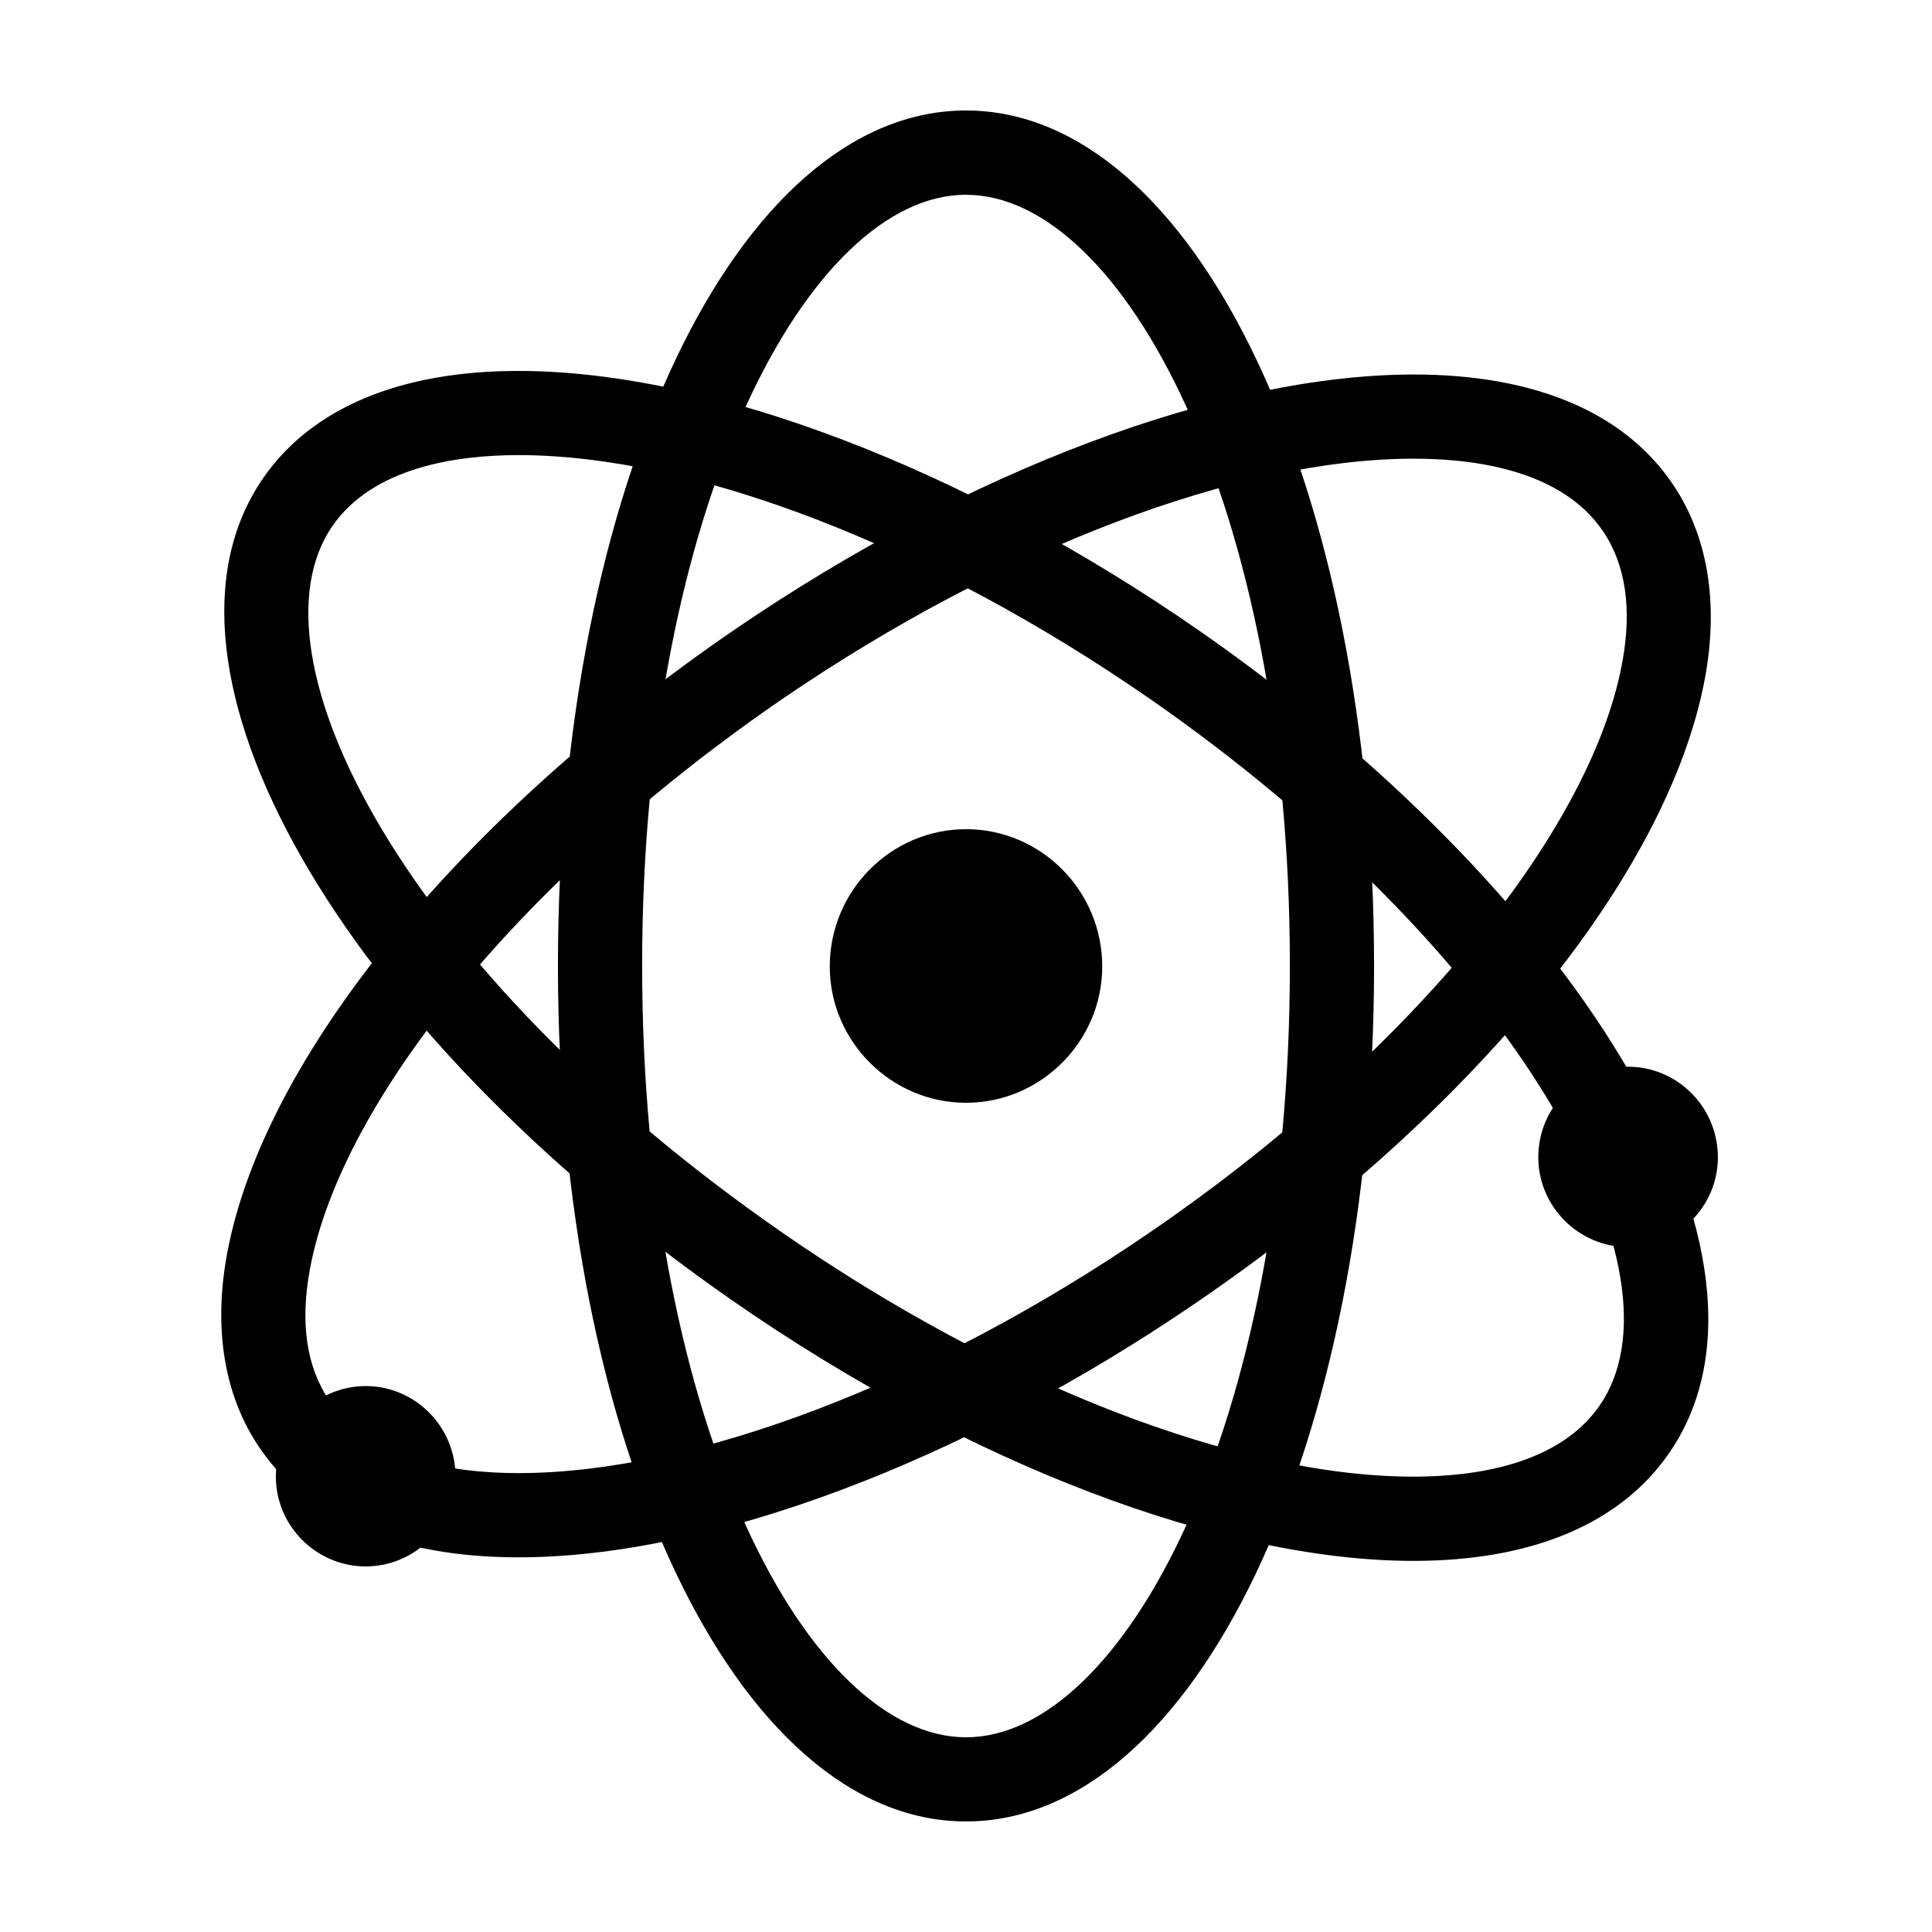
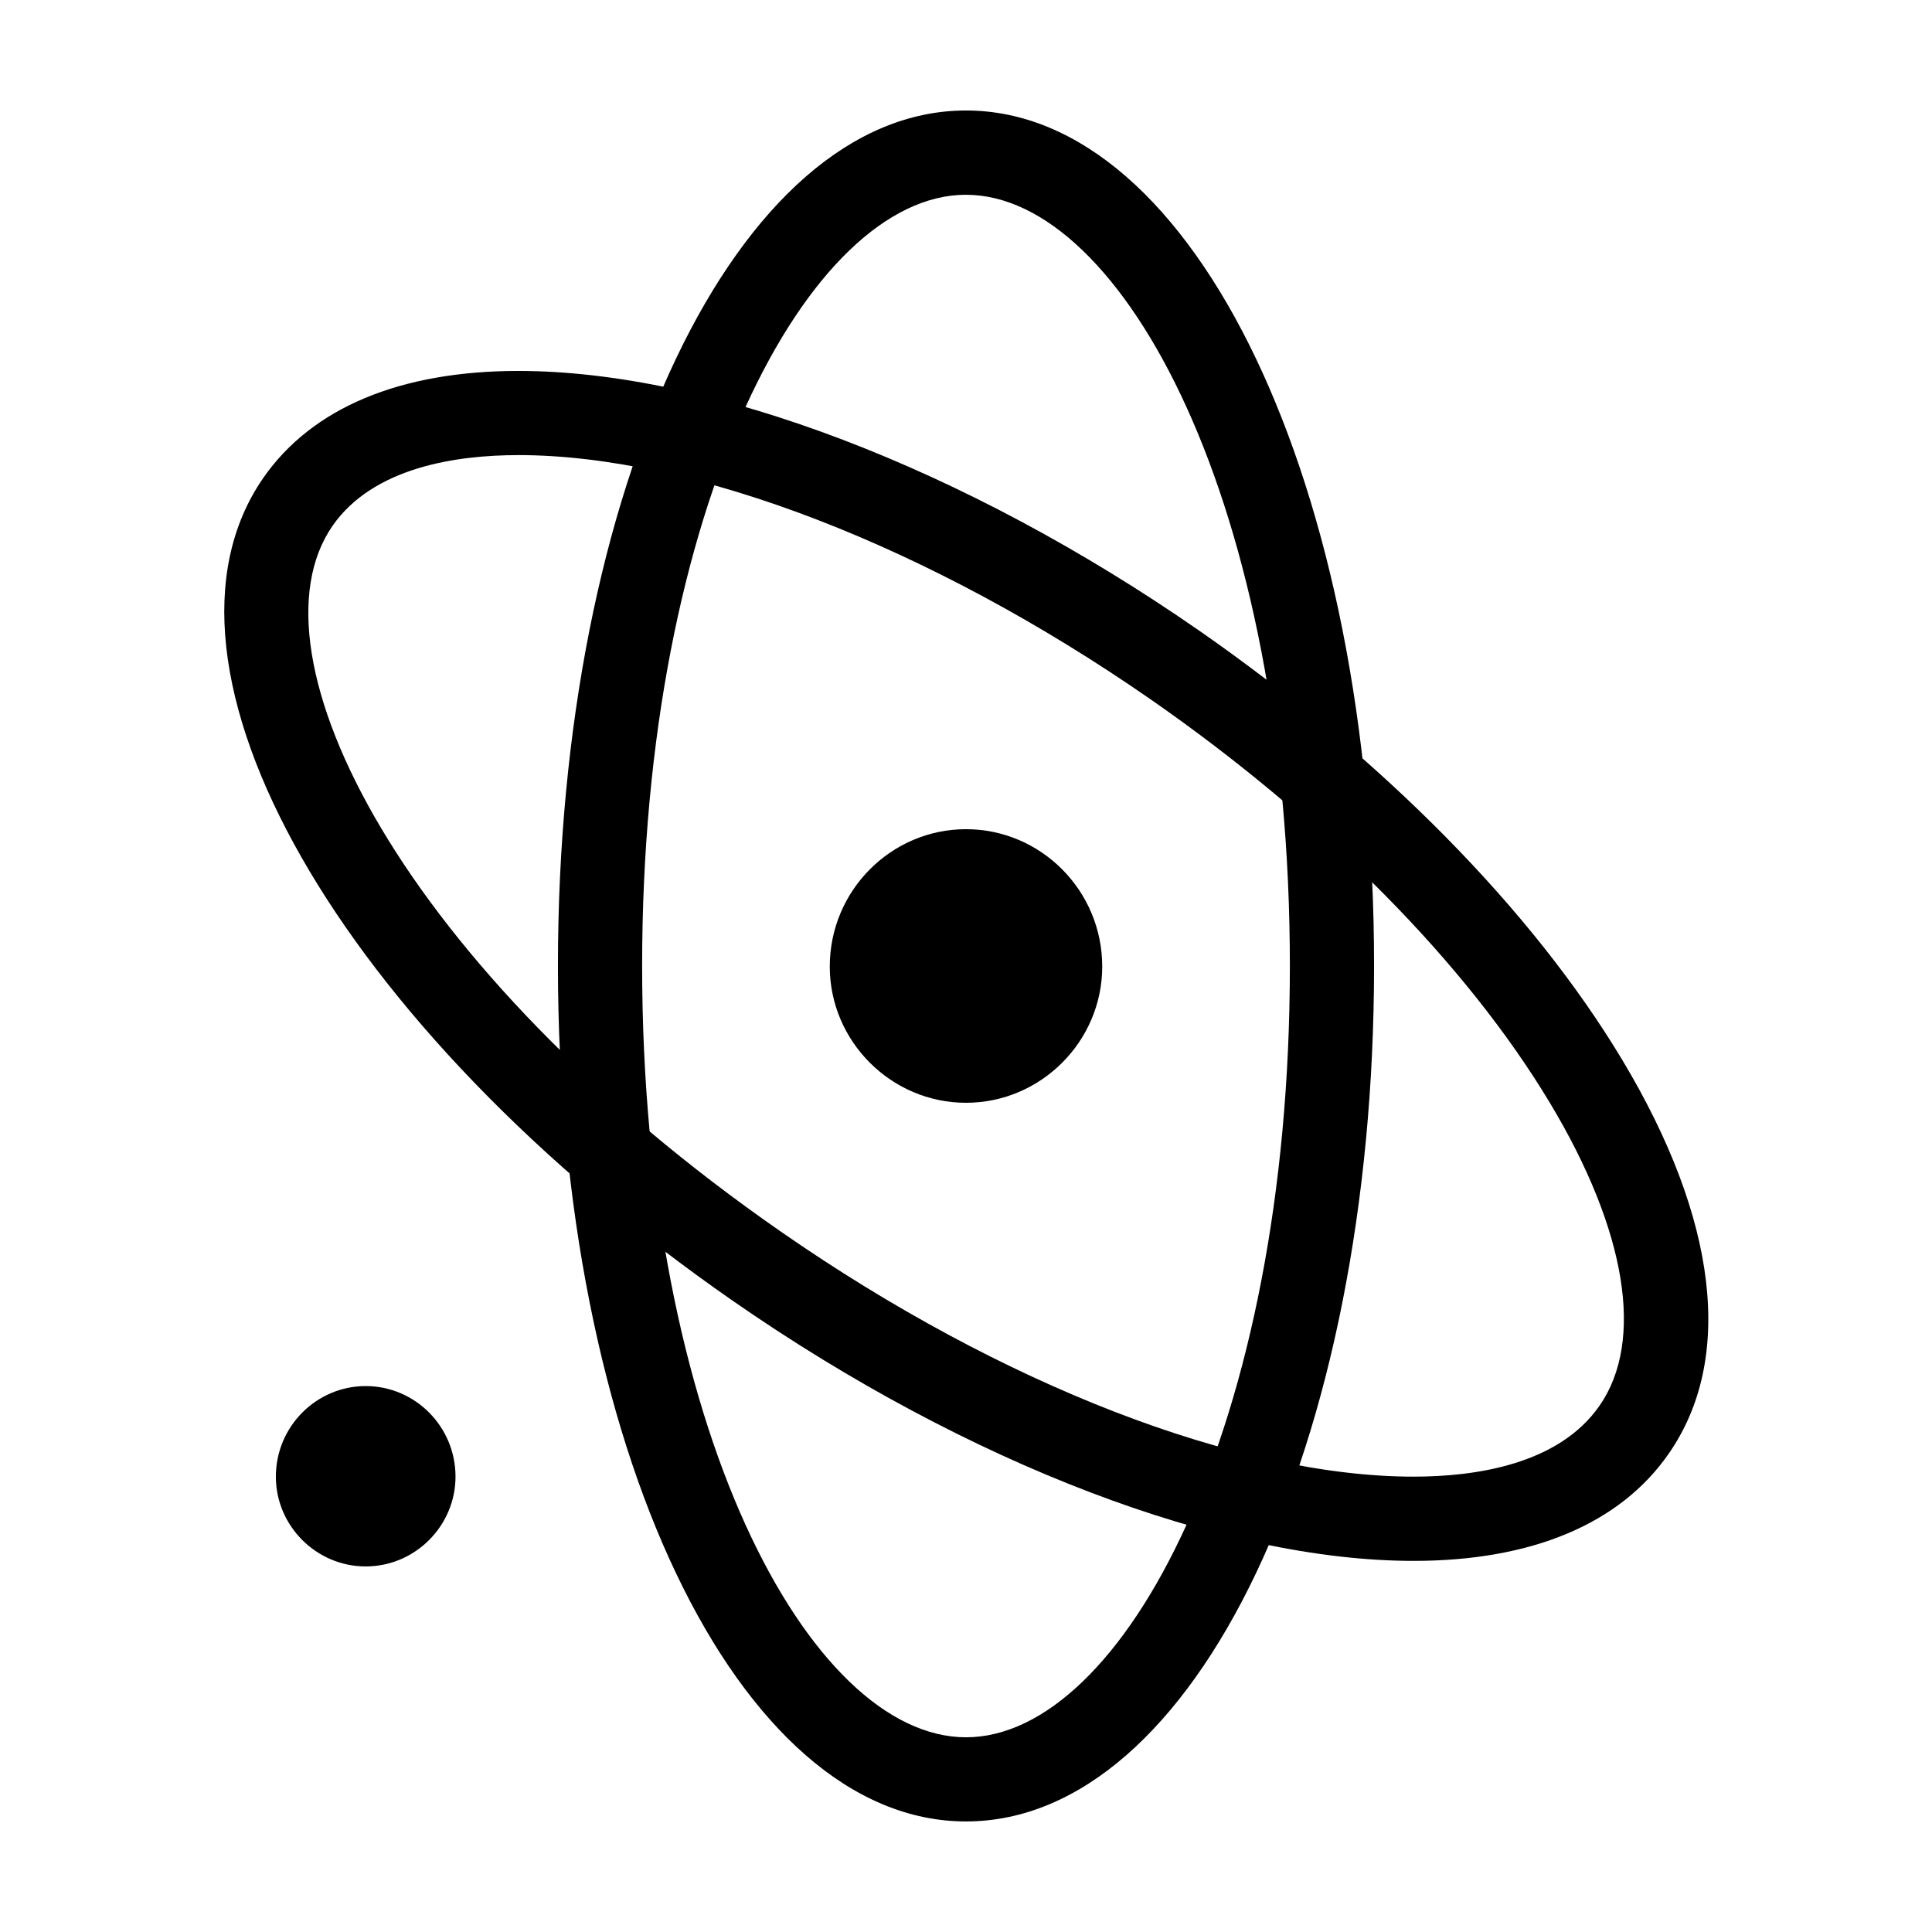
<svg xmlns="http://www.w3.org/2000/svg" fill="#000000" width="800px" height="800px" version="1.1" viewBox="144 144 512 512">
  <g>
    <path d="m400 626.7c-60.637 0-108.14-99.605-108.14-226.77 0-127.09 47.508-226.65 108.14-226.65s108.14 99.559 108.14 226.65c0 127.17-47.5 226.77-108.14 226.77zm0-431.09c-41.453 0-85.828 82.105-85.828 204.34 0.004 122.29 44.379 204.45 85.828 204.45 41.453 0 85.828-82.16 85.828-204.46 0-122.23-44.375-204.32-85.828-204.32z" />
    <path d="m518.61 557.65c-50.812 0-118.24-25.75-180.34-68.871-104.4-72.465-159.07-168.29-124.47-218.16 12.887-18.531 36.242-28.316 67.566-28.316 50.883 0 118.32 25.719 180.38 68.785 48.547 33.762 88.379 74.164 112.15 113.77 25.379 42.273 29.75 79.352 12.312 104.41-12.887 18.559-36.258 28.383-67.598 28.383zm-237.25-293.04c-16.516 0-38.461 3.25-49.23 18.734-23.648 34.094 18.473 117.41 118.88 187.1 58.512 40.629 121.18 64.883 167.61 64.883 16.523 0 38.484-3.258 49.27-18.805 11.949-17.184 7.164-46.406-13.121-80.199-22.191-36.961-59.75-74.934-105.76-106.93-58.449-40.562-121.12-64.789-167.64-64.789z" />
-     <path d="m281.38 556.71c-31.938 0-55.633-10.004-68.527-28.945-9.398-13.707-12.398-31.59-8.645-51.672 9.684-51.812 61.332-115.2 134.77-165.44 61.844-42.211 129.02-67.406 179.73-67.406 31.898 0 55.57 9.973 68.445 28.844 9.438 13.793 12.422 31.738 8.629 51.898-9.746 51.836-61.379 115.14-134.74 165.22-61.801 42.262-128.96 67.5-179.66 67.5zm237.32-291.16c-46.391 0-108.86 23.75-167.13 63.52-67.672 46.305-116.91 105.62-125.41 151.12-2.684 14.344-0.961 26.113 5.125 34.984 10.824 15.895 33.219 19.215 50.105 19.215 46.375 0 108.83-23.781 167.07-63.613 67.613-46.152 116.84-105.39 125.4-150.91 2.715-14.422 0.992-26.254-5.117-35.188-10.801-15.809-33.172-19.125-50.043-19.125z" />
    <path d="m240.91 559.12c13.074 0 23.805-10.73 23.805-23.797 0-13.281-10.73-24-23.805-24-13.066 0-23.805 10.723-23.805 24 0 13.066 10.727 23.797 23.805 23.797z" />
-     <path d="m575.46 474.49c13.074 0 23.797-10.73 23.797-23.797 0-13.281-10.723-24-23.797-24-13.066 0-23.797 10.723-23.797 24 0 13.066 10.73 23.797 23.797 23.797z" />
    <path d="m400 436.25c19.836 0 36.102-16.289 36.102-36.109 0-20.129-16.262-36.398-36.102-36.398-19.82 0-36.102 16.27-36.102 36.398 0 19.82 16.277 36.109 36.102 36.109z" />
  </g>
</svg>